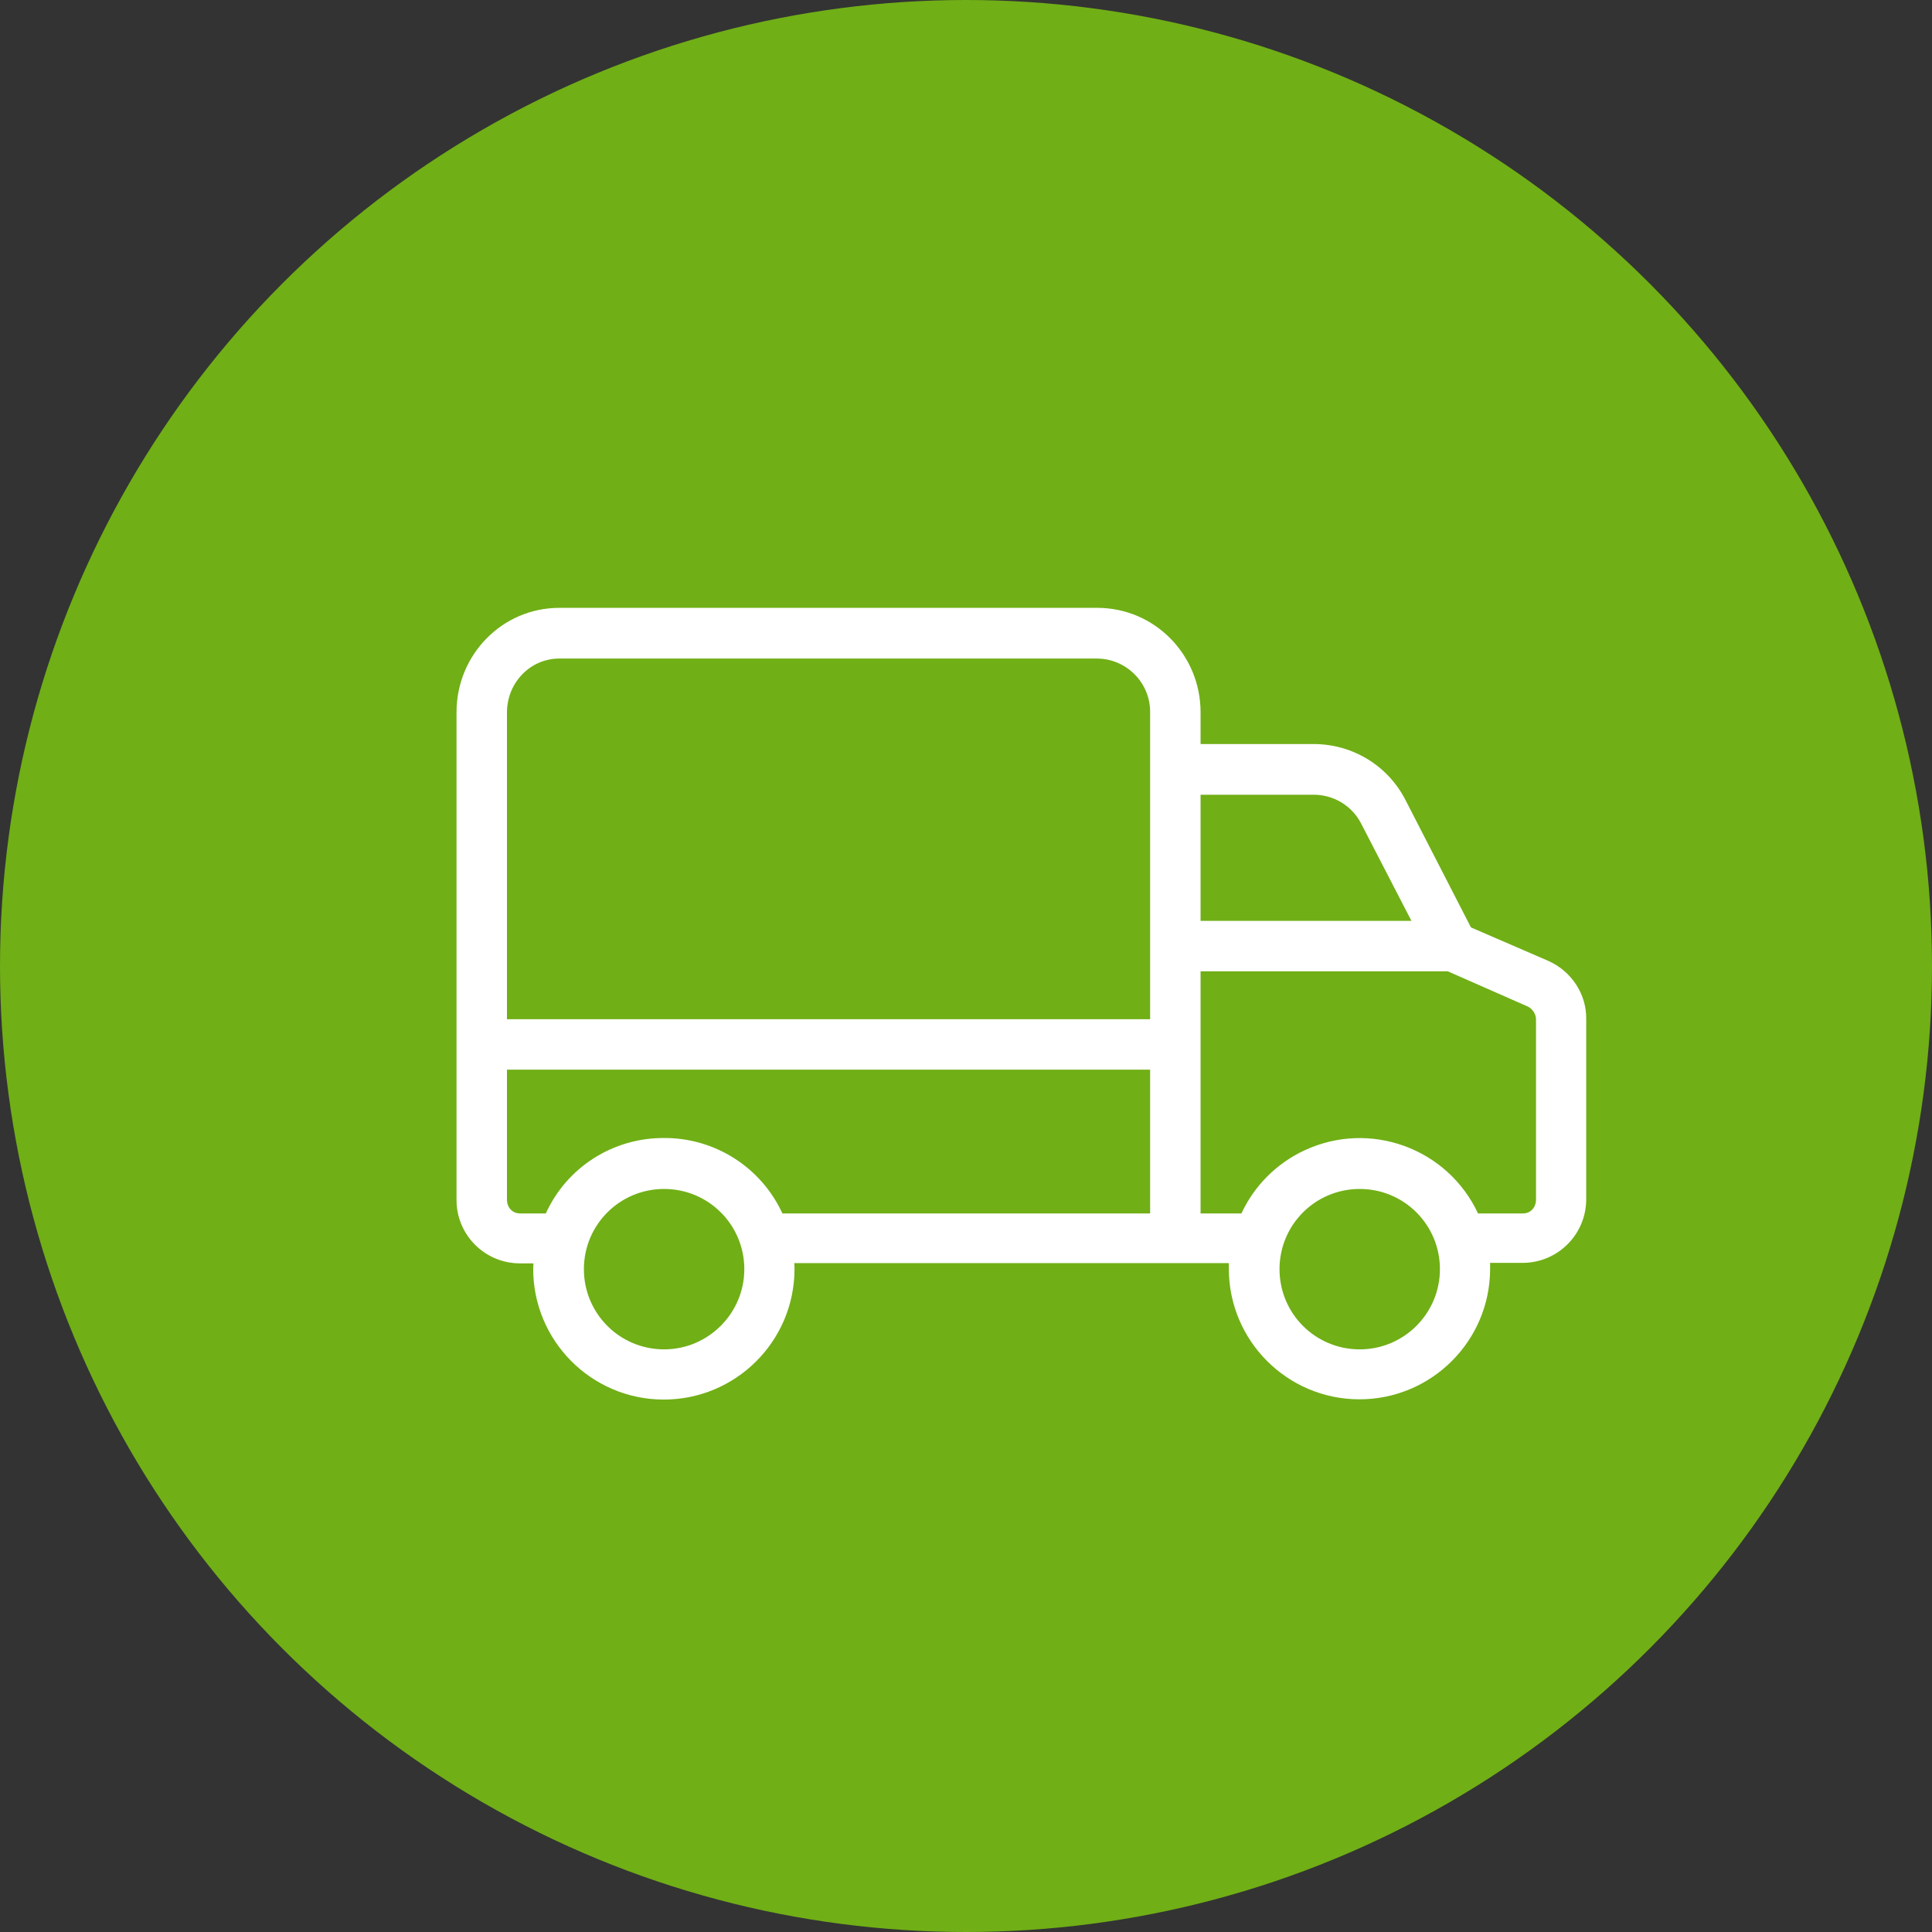
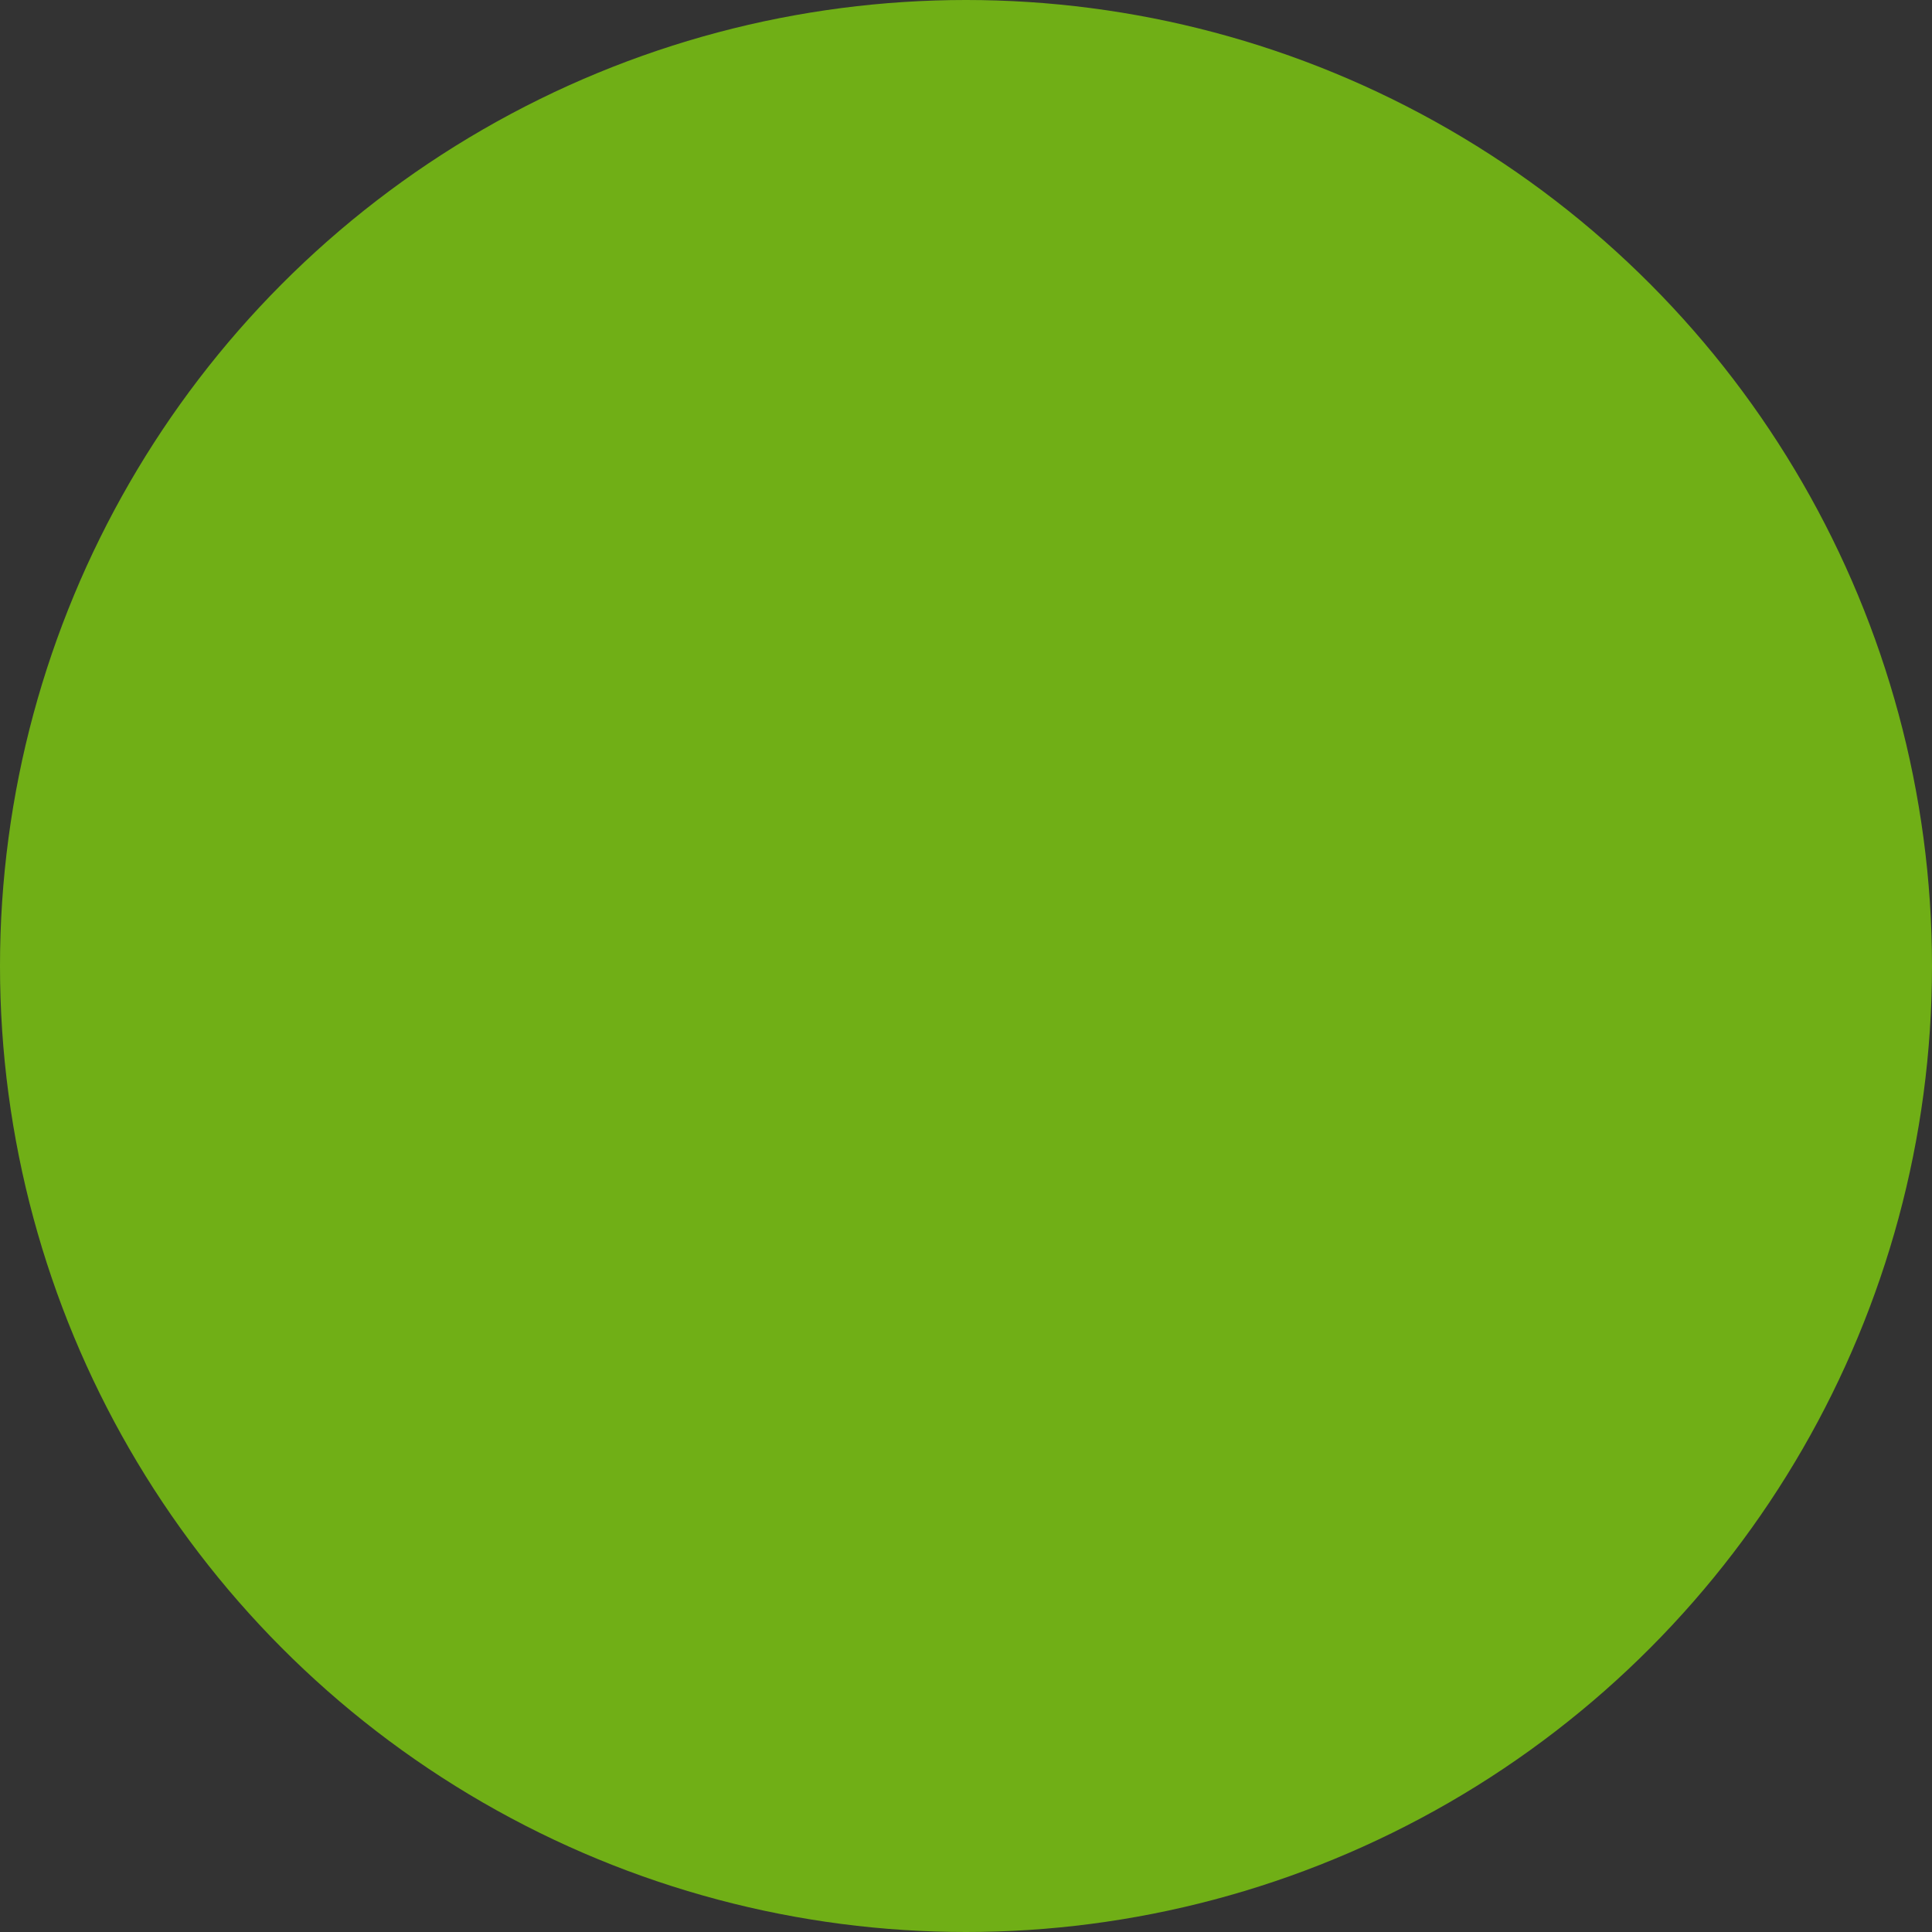
<svg xmlns="http://www.w3.org/2000/svg" width="102" height="102" viewBox="0 0 102 102" fill="none">
  <rect x="0" y="0" width="102" height="102" fill="#333333" stroke="none" />
  <circle cx="51" cy="51" r="51" fill="#70AF16" />
-   <path d="M81.72 50.72L77.659 48.963L74.21 42.251C73.278 40.414 71.387 39.269 69.323 39.282H63.384V37.604C63.384 34.568 60.961 32.091 57.925 32.091H29.535C26.499 32.091 24.102 34.581 24.102 37.604V63.304C24.076 65.155 25.554 66.673 27.404 66.699C27.418 66.699 27.431 66.699 27.458 66.699H28.163C28.163 66.833 28.15 66.886 28.15 66.966C28.137 70.774 31.213 73.877 35.021 73.89C38.83 73.903 41.932 70.827 41.946 67.019C41.946 66.992 41.946 66.979 41.946 66.952C41.946 66.859 41.946 66.819 41.932 66.686H64.876C64.876 66.819 64.876 66.873 64.876 66.952C64.862 70.761 67.938 73.863 71.746 73.877C75.555 73.89 78.657 70.814 78.671 67.006C78.671 66.979 78.671 66.966 78.671 66.939C78.671 66.846 78.671 66.806 78.671 66.673H80.389C82.24 66.673 83.744 65.168 83.744 63.317C83.744 63.304 83.744 63.291 83.744 63.264V53.81C83.771 52.505 82.972 51.266 81.72 50.72ZM35.061 71.24C32.718 71.24 30.827 69.349 30.827 67.006C30.827 64.662 32.718 62.771 35.061 62.771C37.405 62.771 39.296 64.662 39.296 67.006C39.296 69.336 37.392 71.24 35.061 71.24ZM60.721 64.063H41.306C40.188 61.626 37.738 60.068 35.061 60.081C32.371 60.068 29.934 61.613 28.816 64.063H27.458C27.045 64.063 26.765 63.743 26.765 63.331V56.473H60.721V64.063ZM60.721 37.617V53.81H26.765V37.617C26.765 36.059 27.977 34.768 29.535 34.768H57.925C59.483 34.781 60.734 36.059 60.721 37.604V37.617ZM63.384 41.958H69.323C70.375 41.945 71.36 42.518 71.853 43.463L74.516 48.616H63.384V41.958ZM71.787 71.24C69.443 71.24 67.552 69.349 67.552 67.006C67.552 64.662 69.443 62.771 71.787 62.771C74.13 62.771 76.021 64.662 76.021 67.006C76.021 69.336 74.13 71.24 71.787 71.24ZM81.094 63.331C81.094 63.743 80.815 64.063 80.402 64.063H78.032C76.42 60.614 72.319 59.123 68.87 60.734C67.406 61.413 66.22 62.598 65.541 64.063H63.384V51.28H76.434L80.668 53.144C80.934 53.277 81.108 53.57 81.094 53.863V63.331Z" fill="white" />
</svg>